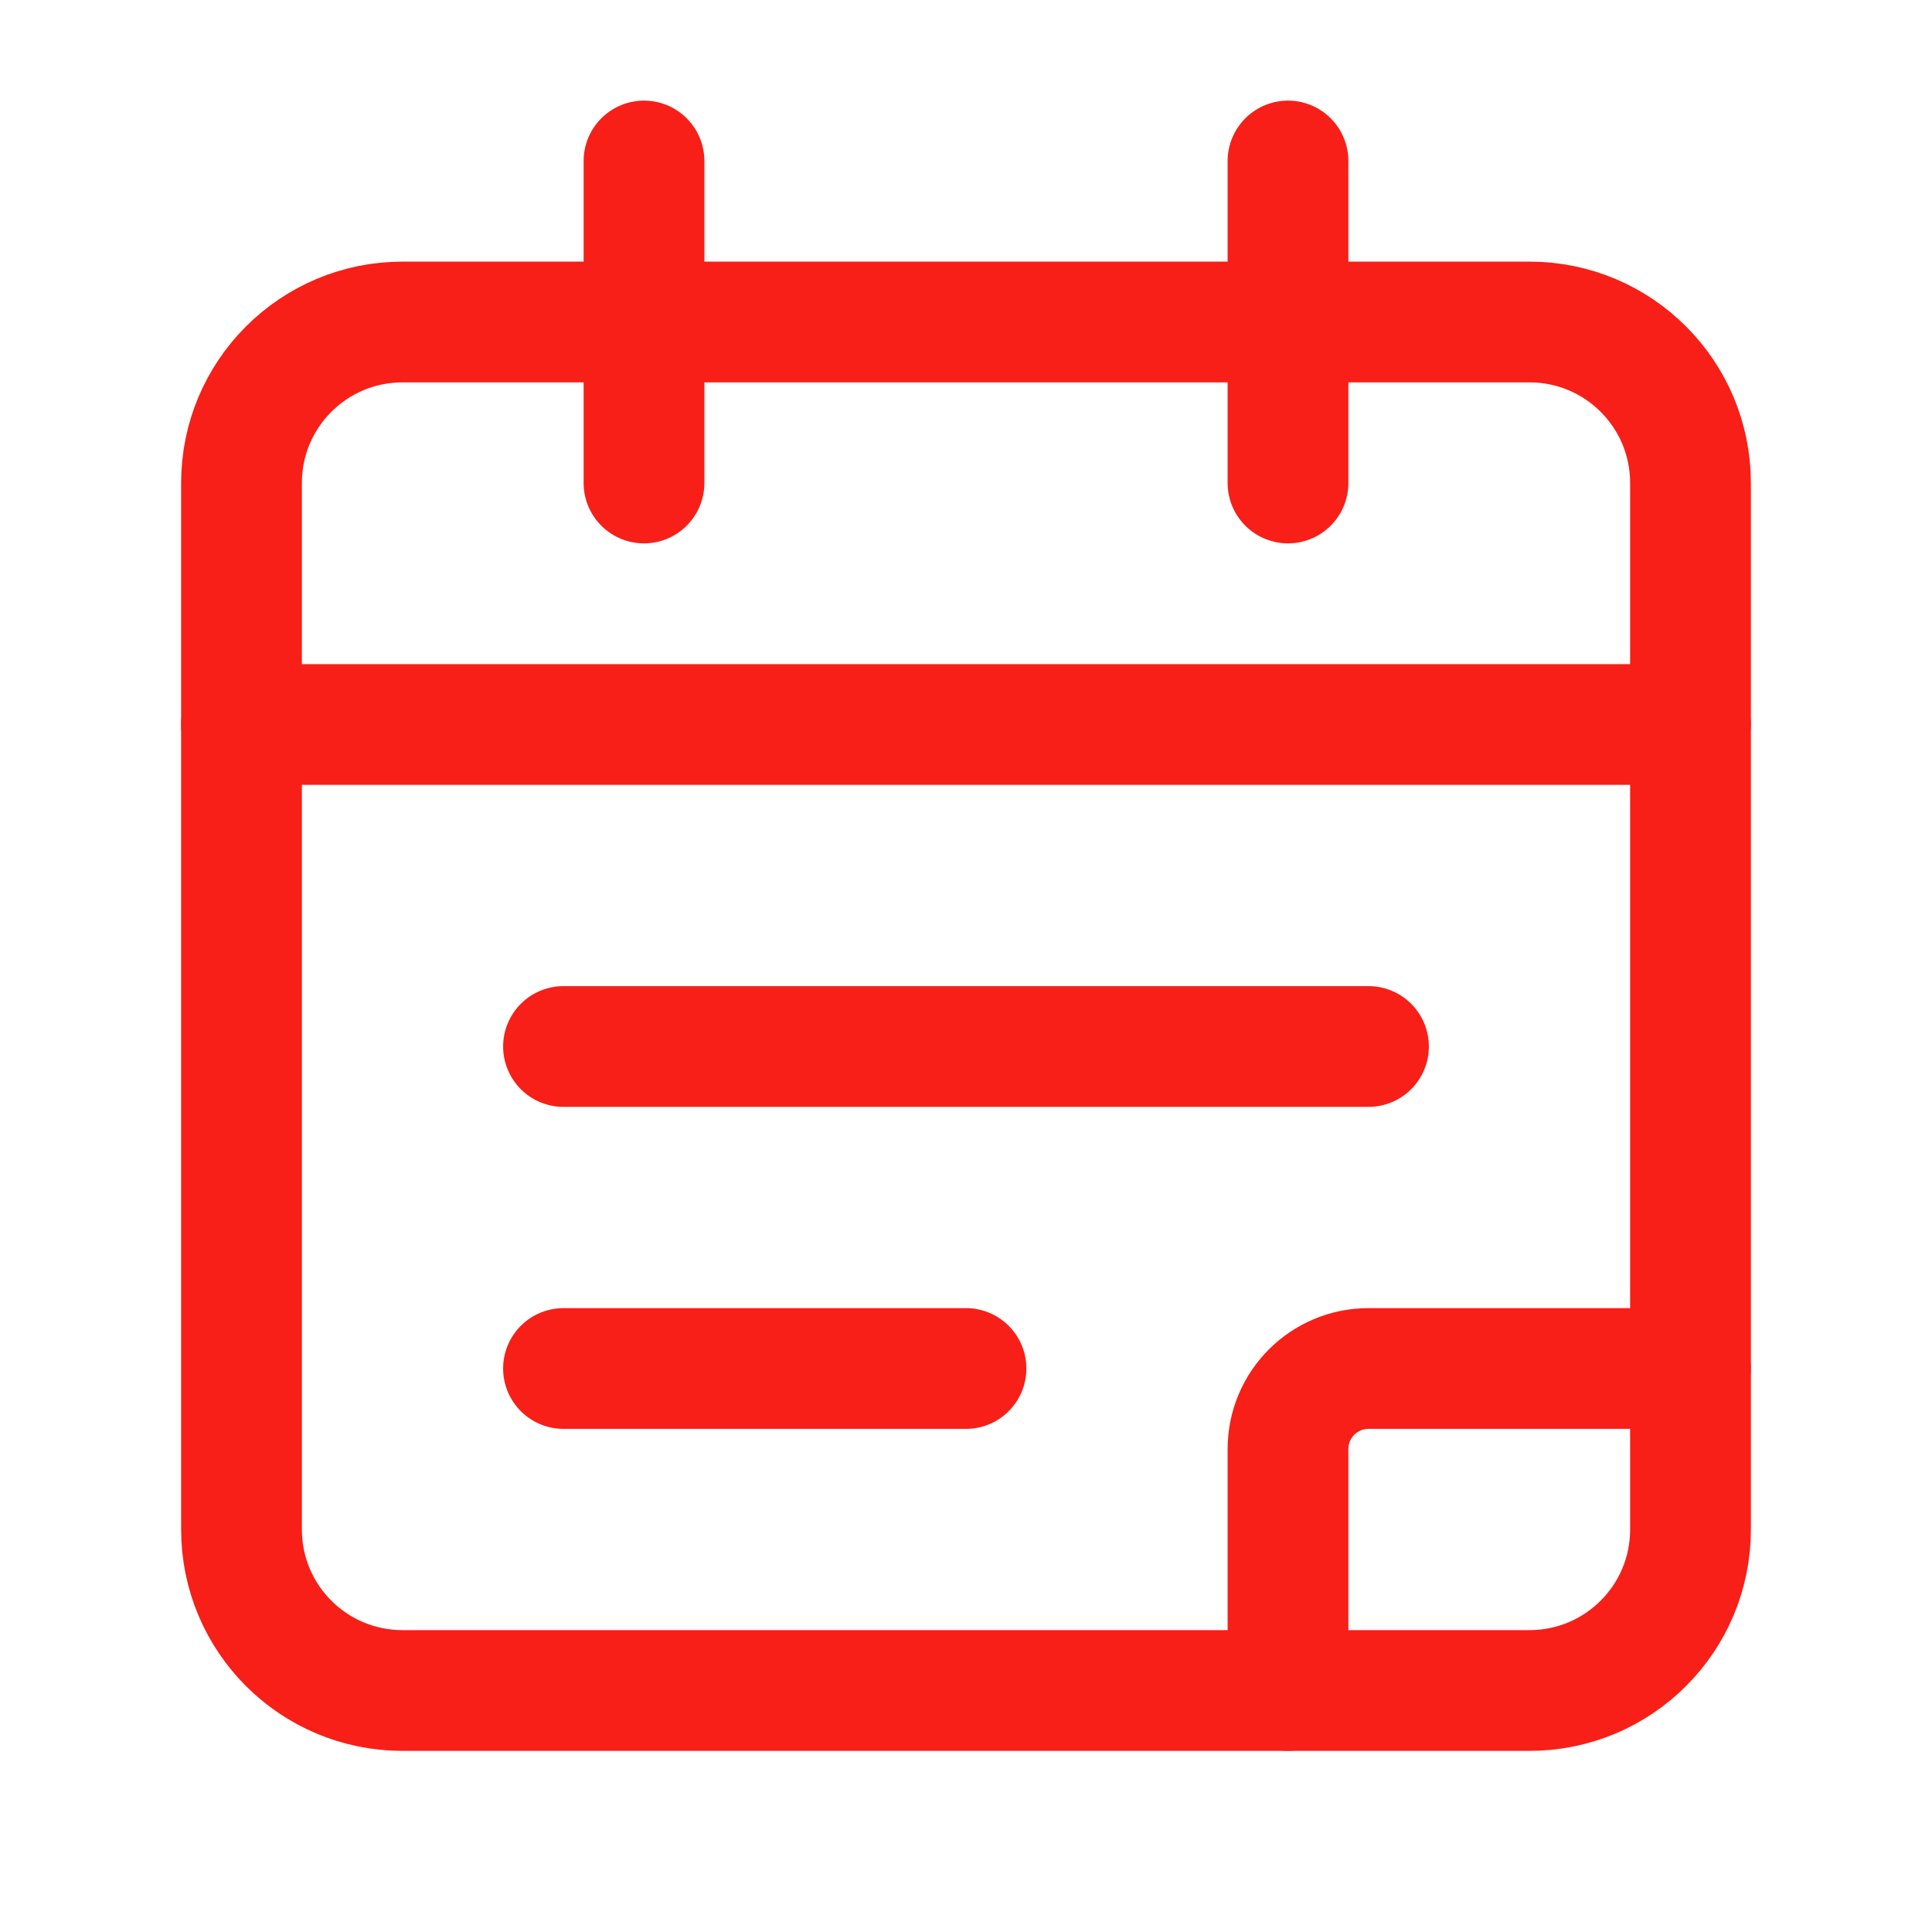
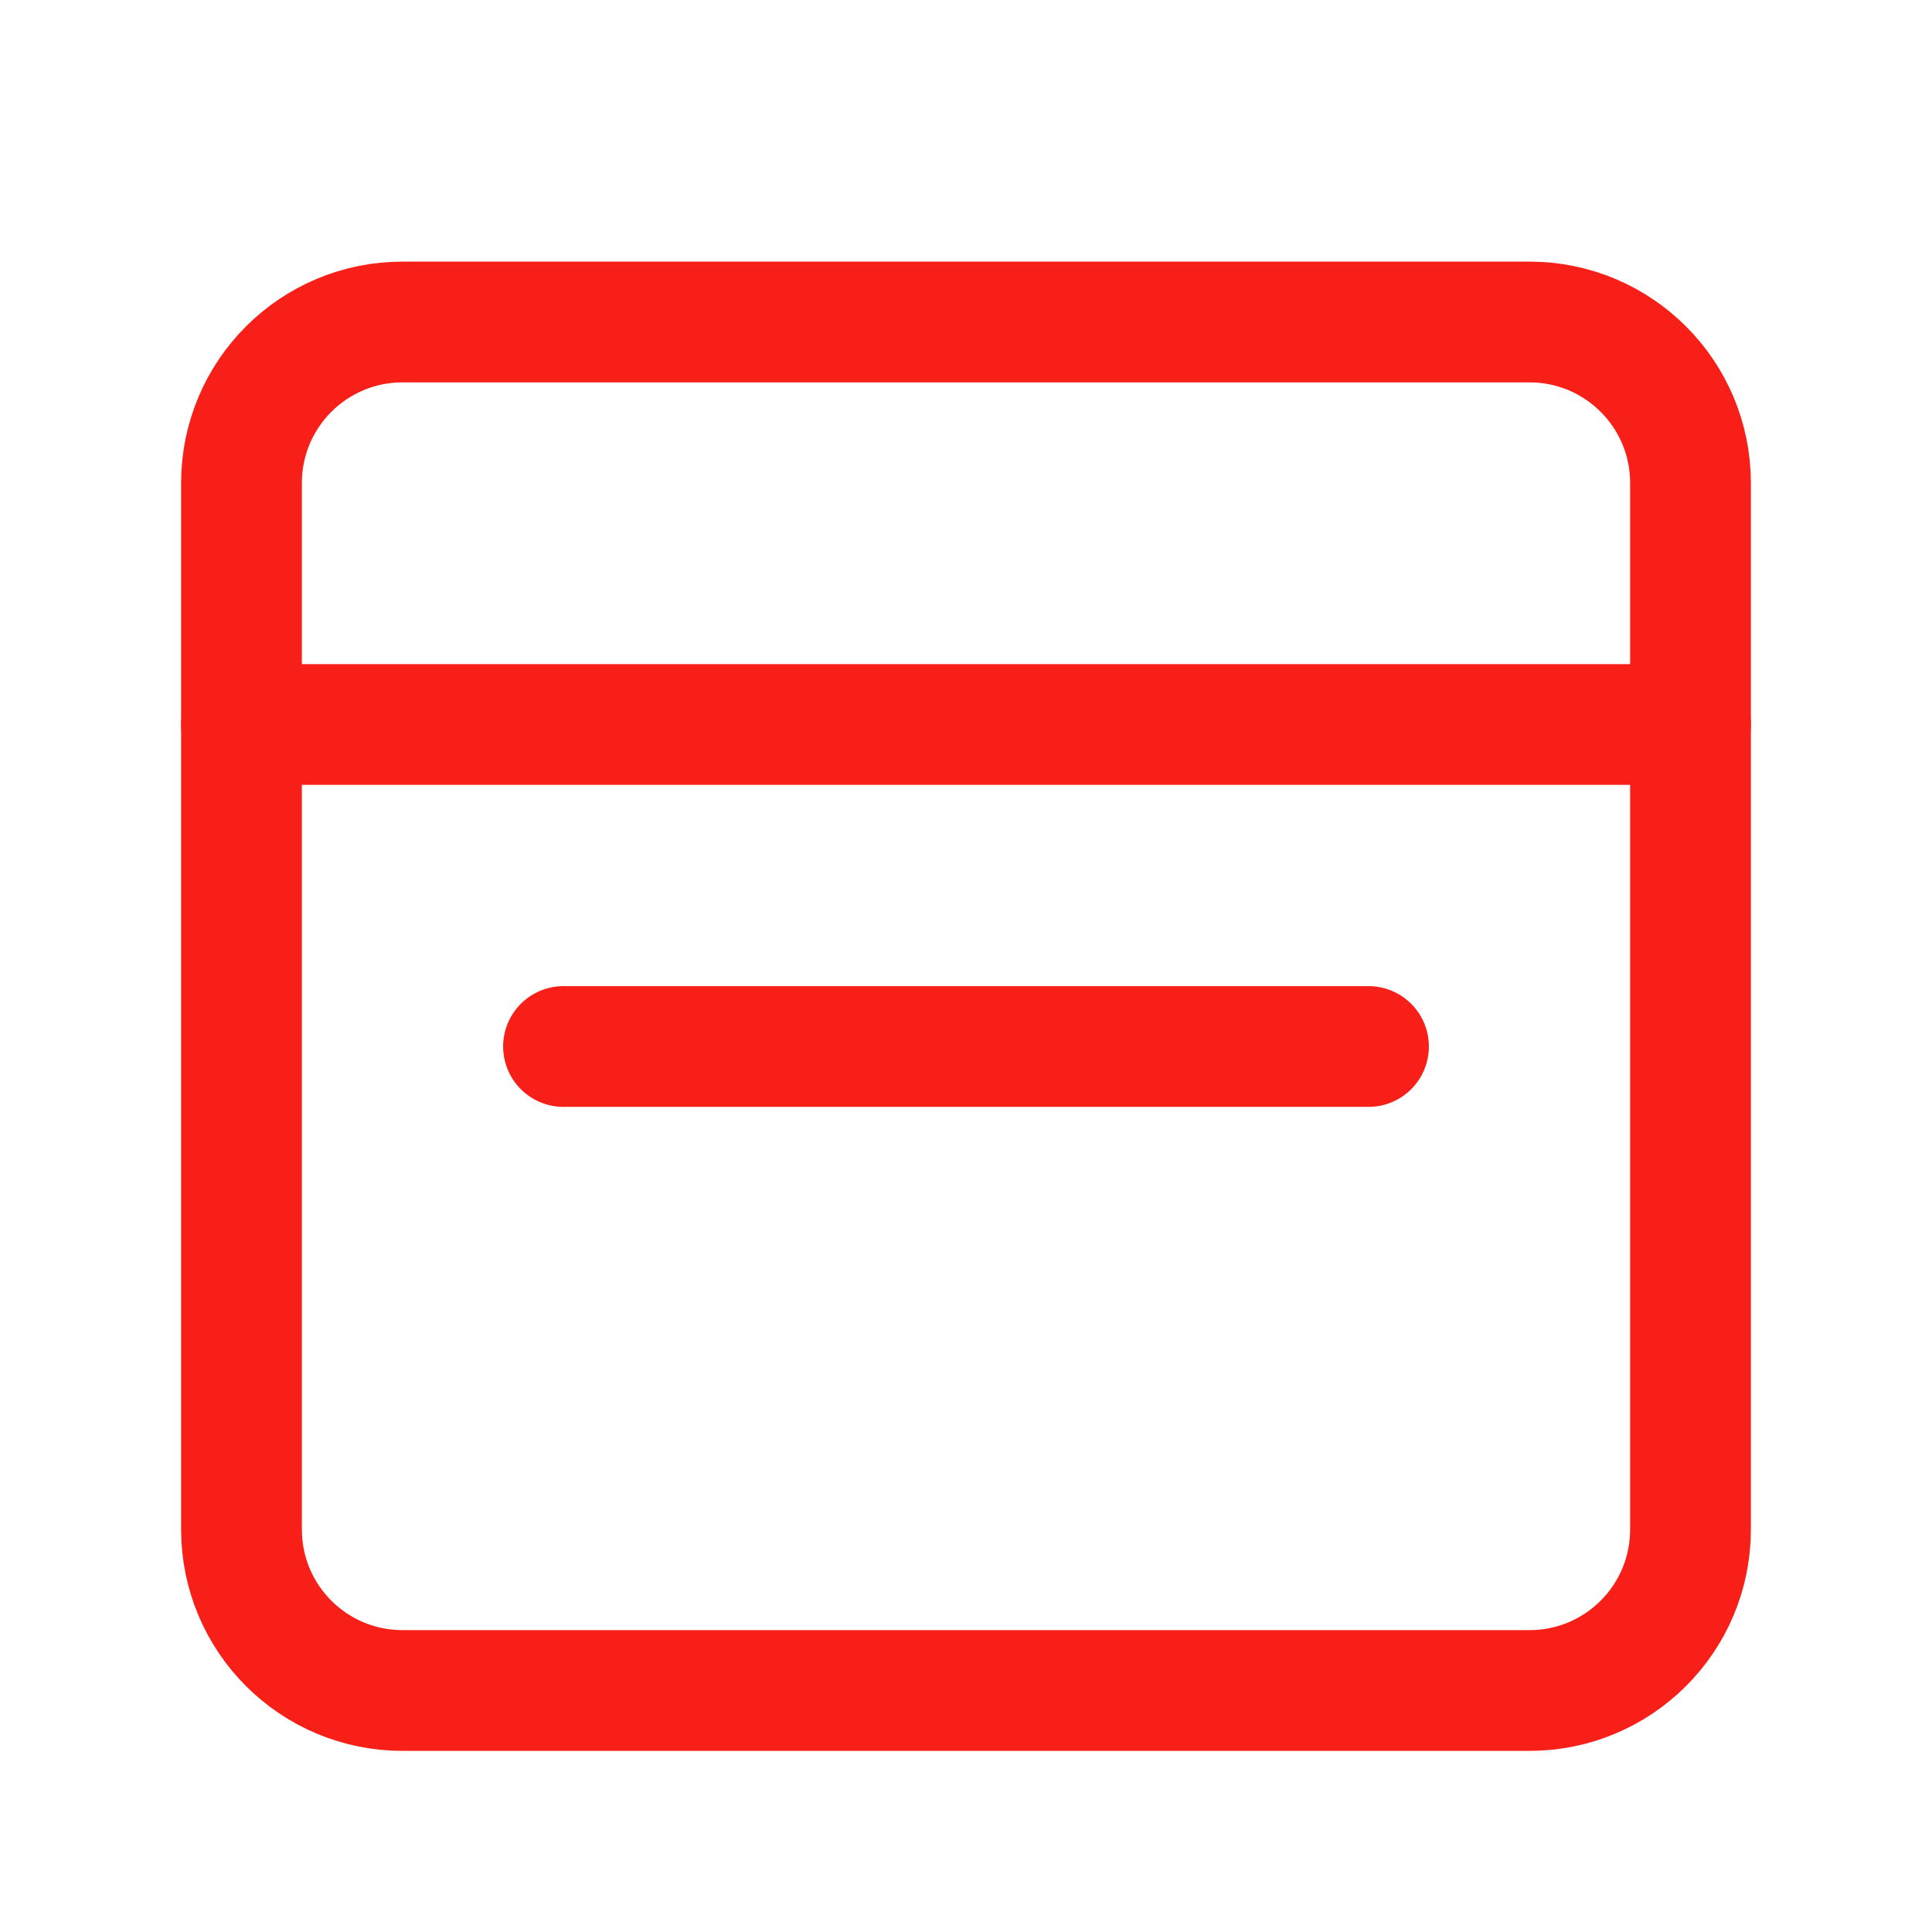
<svg xmlns="http://www.w3.org/2000/svg" width="24" height="24" viewBox="0 0 24 24" fill="none">
-   <path d="M16 2V6" stroke="#F71F17" stroke-width="1.5" stroke-linecap="round" stroke-linejoin="round" />
-   <path d="M8 2V6" stroke="#F71F17" stroke-width="1.5" stroke-linecap="round" stroke-linejoin="round" />
  <path d="M3 9H21" stroke="#F71F17" stroke-width="1.5" stroke-linecap="round" stroke-linejoin="round" />
  <path fill-rule="evenodd" clip-rule="evenodd" d="M19 4H5C3.895 4 3 4.895 3 6V19C3 20.105 3.895 21 5 21H19C20.105 21 21 20.105 21 19V6C21 4.895 20.105 4 19 4Z" stroke="#F71F17" stroke-width="1.5" stroke-linecap="round" stroke-linejoin="round" />
  <path d="M7 13H17" stroke="#F71F17" stroke-width="1.5" stroke-linecap="round" stroke-linejoin="round" />
-   <path d="M7 17H12" stroke="#F71F17" stroke-width="1.5" stroke-linecap="round" stroke-linejoin="round" />
-   <path d="M16 21V18C16 17.448 16.448 17 17 17H21" stroke="#F71F17" stroke-width="1.5" stroke-linecap="round" stroke-linejoin="round" />
</svg>